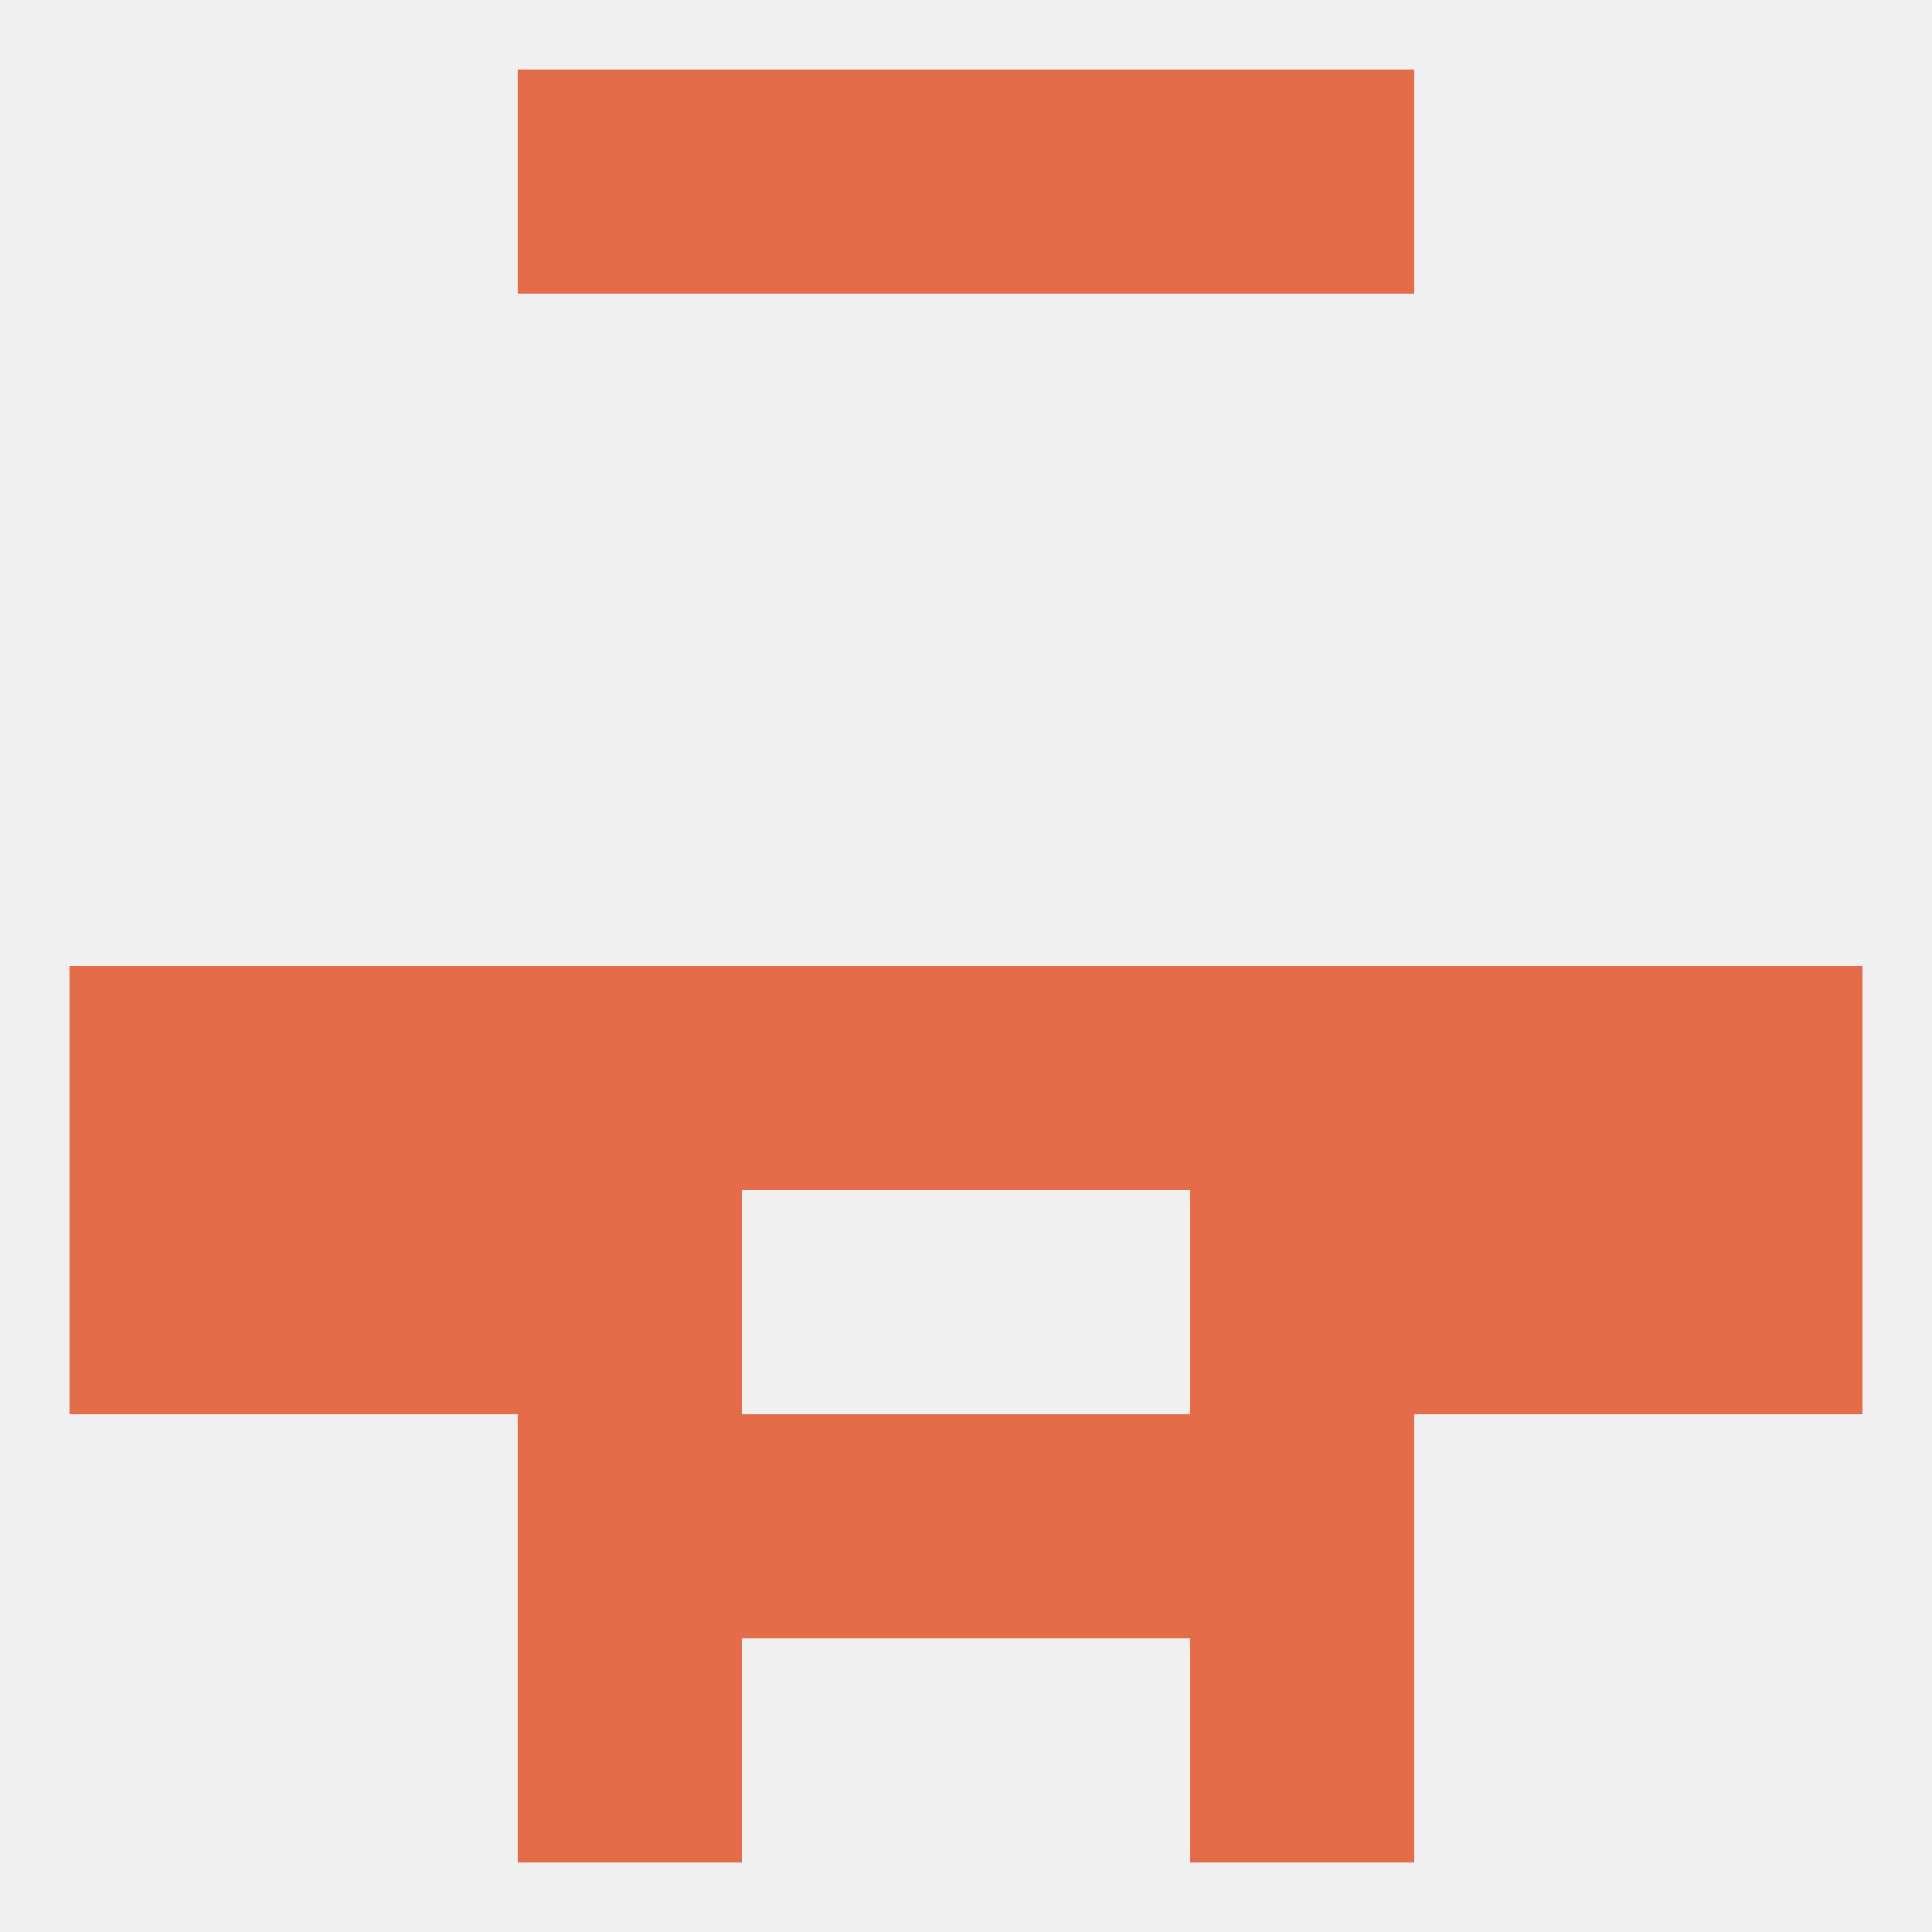
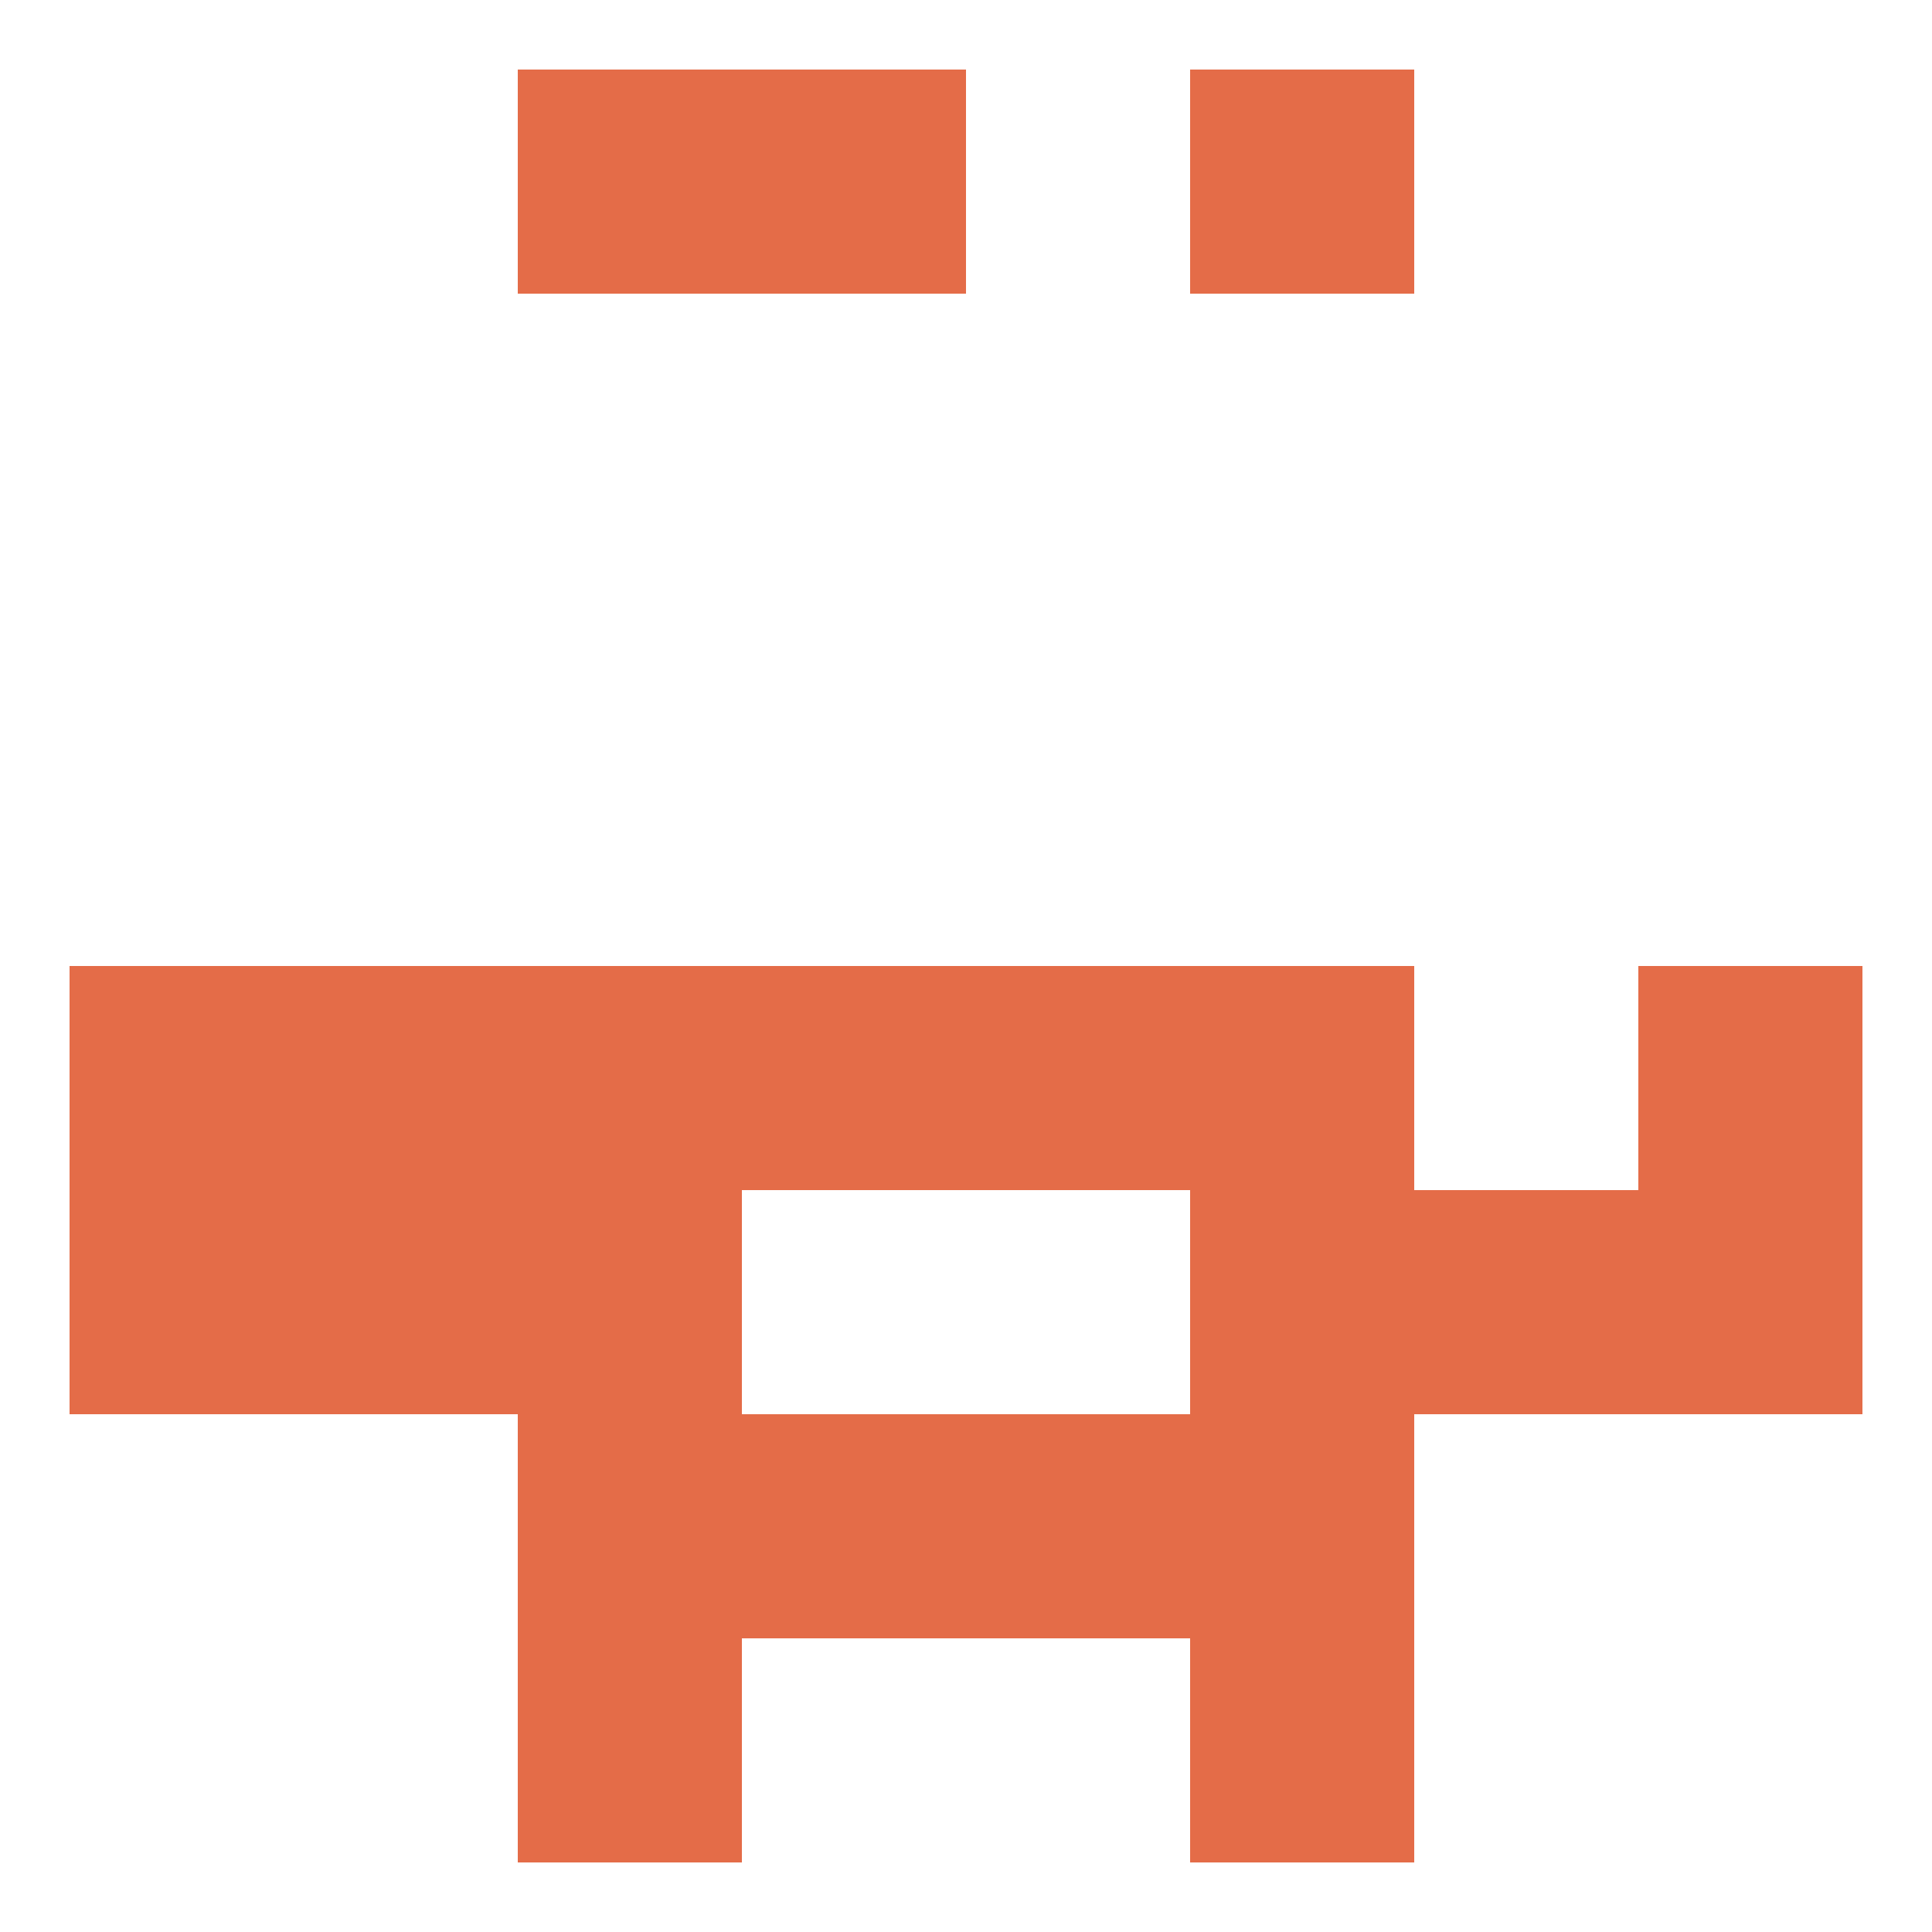
<svg xmlns="http://www.w3.org/2000/svg" version="1.1" baseprofile="full" width="250" height="250" viewBox="0 0 250 250">
-   <rect width="100%" height="100%" fill="rgba(240,240,240,255)" />
  <rect x="9" y="125" width="29" height="29" fill="rgba(228,108,72,255)" />
  <rect x="212" y="125" width="29" height="29" fill="rgba(228,108,72,255)" />
  <rect x="67" y="125" width="29" height="29" fill="rgba(228,108,72,255)" />
  <rect x="96" y="125" width="29" height="29" fill="rgba(228,108,72,255)" />
  <rect x="125" y="125" width="29" height="29" fill="rgba(228,108,72,255)" />
  <rect x="154" y="125" width="29" height="29" fill="rgba(228,108,72,255)" />
  <rect x="38" y="125" width="29" height="29" fill="rgba(228,108,72,255)" />
-   <rect x="183" y="125" width="29" height="29" fill="rgba(228,108,72,255)" />
  <rect x="154" y="154" width="29" height="29" fill="rgba(228,108,72,255)" />
  <rect x="38" y="154" width="29" height="29" fill="rgba(228,108,72,255)" />
  <rect x="183" y="154" width="29" height="29" fill="rgba(228,108,72,255)" />
  <rect x="9" y="154" width="29" height="29" fill="rgba(228,108,72,255)" />
  <rect x="212" y="154" width="29" height="29" fill="rgba(228,108,72,255)" />
  <rect x="67" y="154" width="29" height="29" fill="rgba(228,108,72,255)" />
  <rect x="96" y="183" width="29" height="29" fill="rgba(228,108,72,255)" />
  <rect x="125" y="183" width="29" height="29" fill="rgba(228,108,72,255)" />
  <rect x="67" y="183" width="29" height="29" fill="rgba(228,108,72,255)" />
  <rect x="154" y="183" width="29" height="29" fill="rgba(228,108,72,255)" />
  <rect x="67" y="212" width="29" height="29" fill="rgba(228,108,72,255)" />
  <rect x="154" y="212" width="29" height="29" fill="rgba(228,108,72,255)" />
  <rect x="154" y="9" width="29" height="29" fill="rgba(228,108,72,255)" />
  <rect x="96" y="9" width="29" height="29" fill="rgba(228,108,72,255)" />
-   <rect x="125" y="9" width="29" height="29" fill="rgba(228,108,72,255)" />
  <rect x="67" y="9" width="29" height="29" fill="rgba(228,108,72,255)" />
</svg>